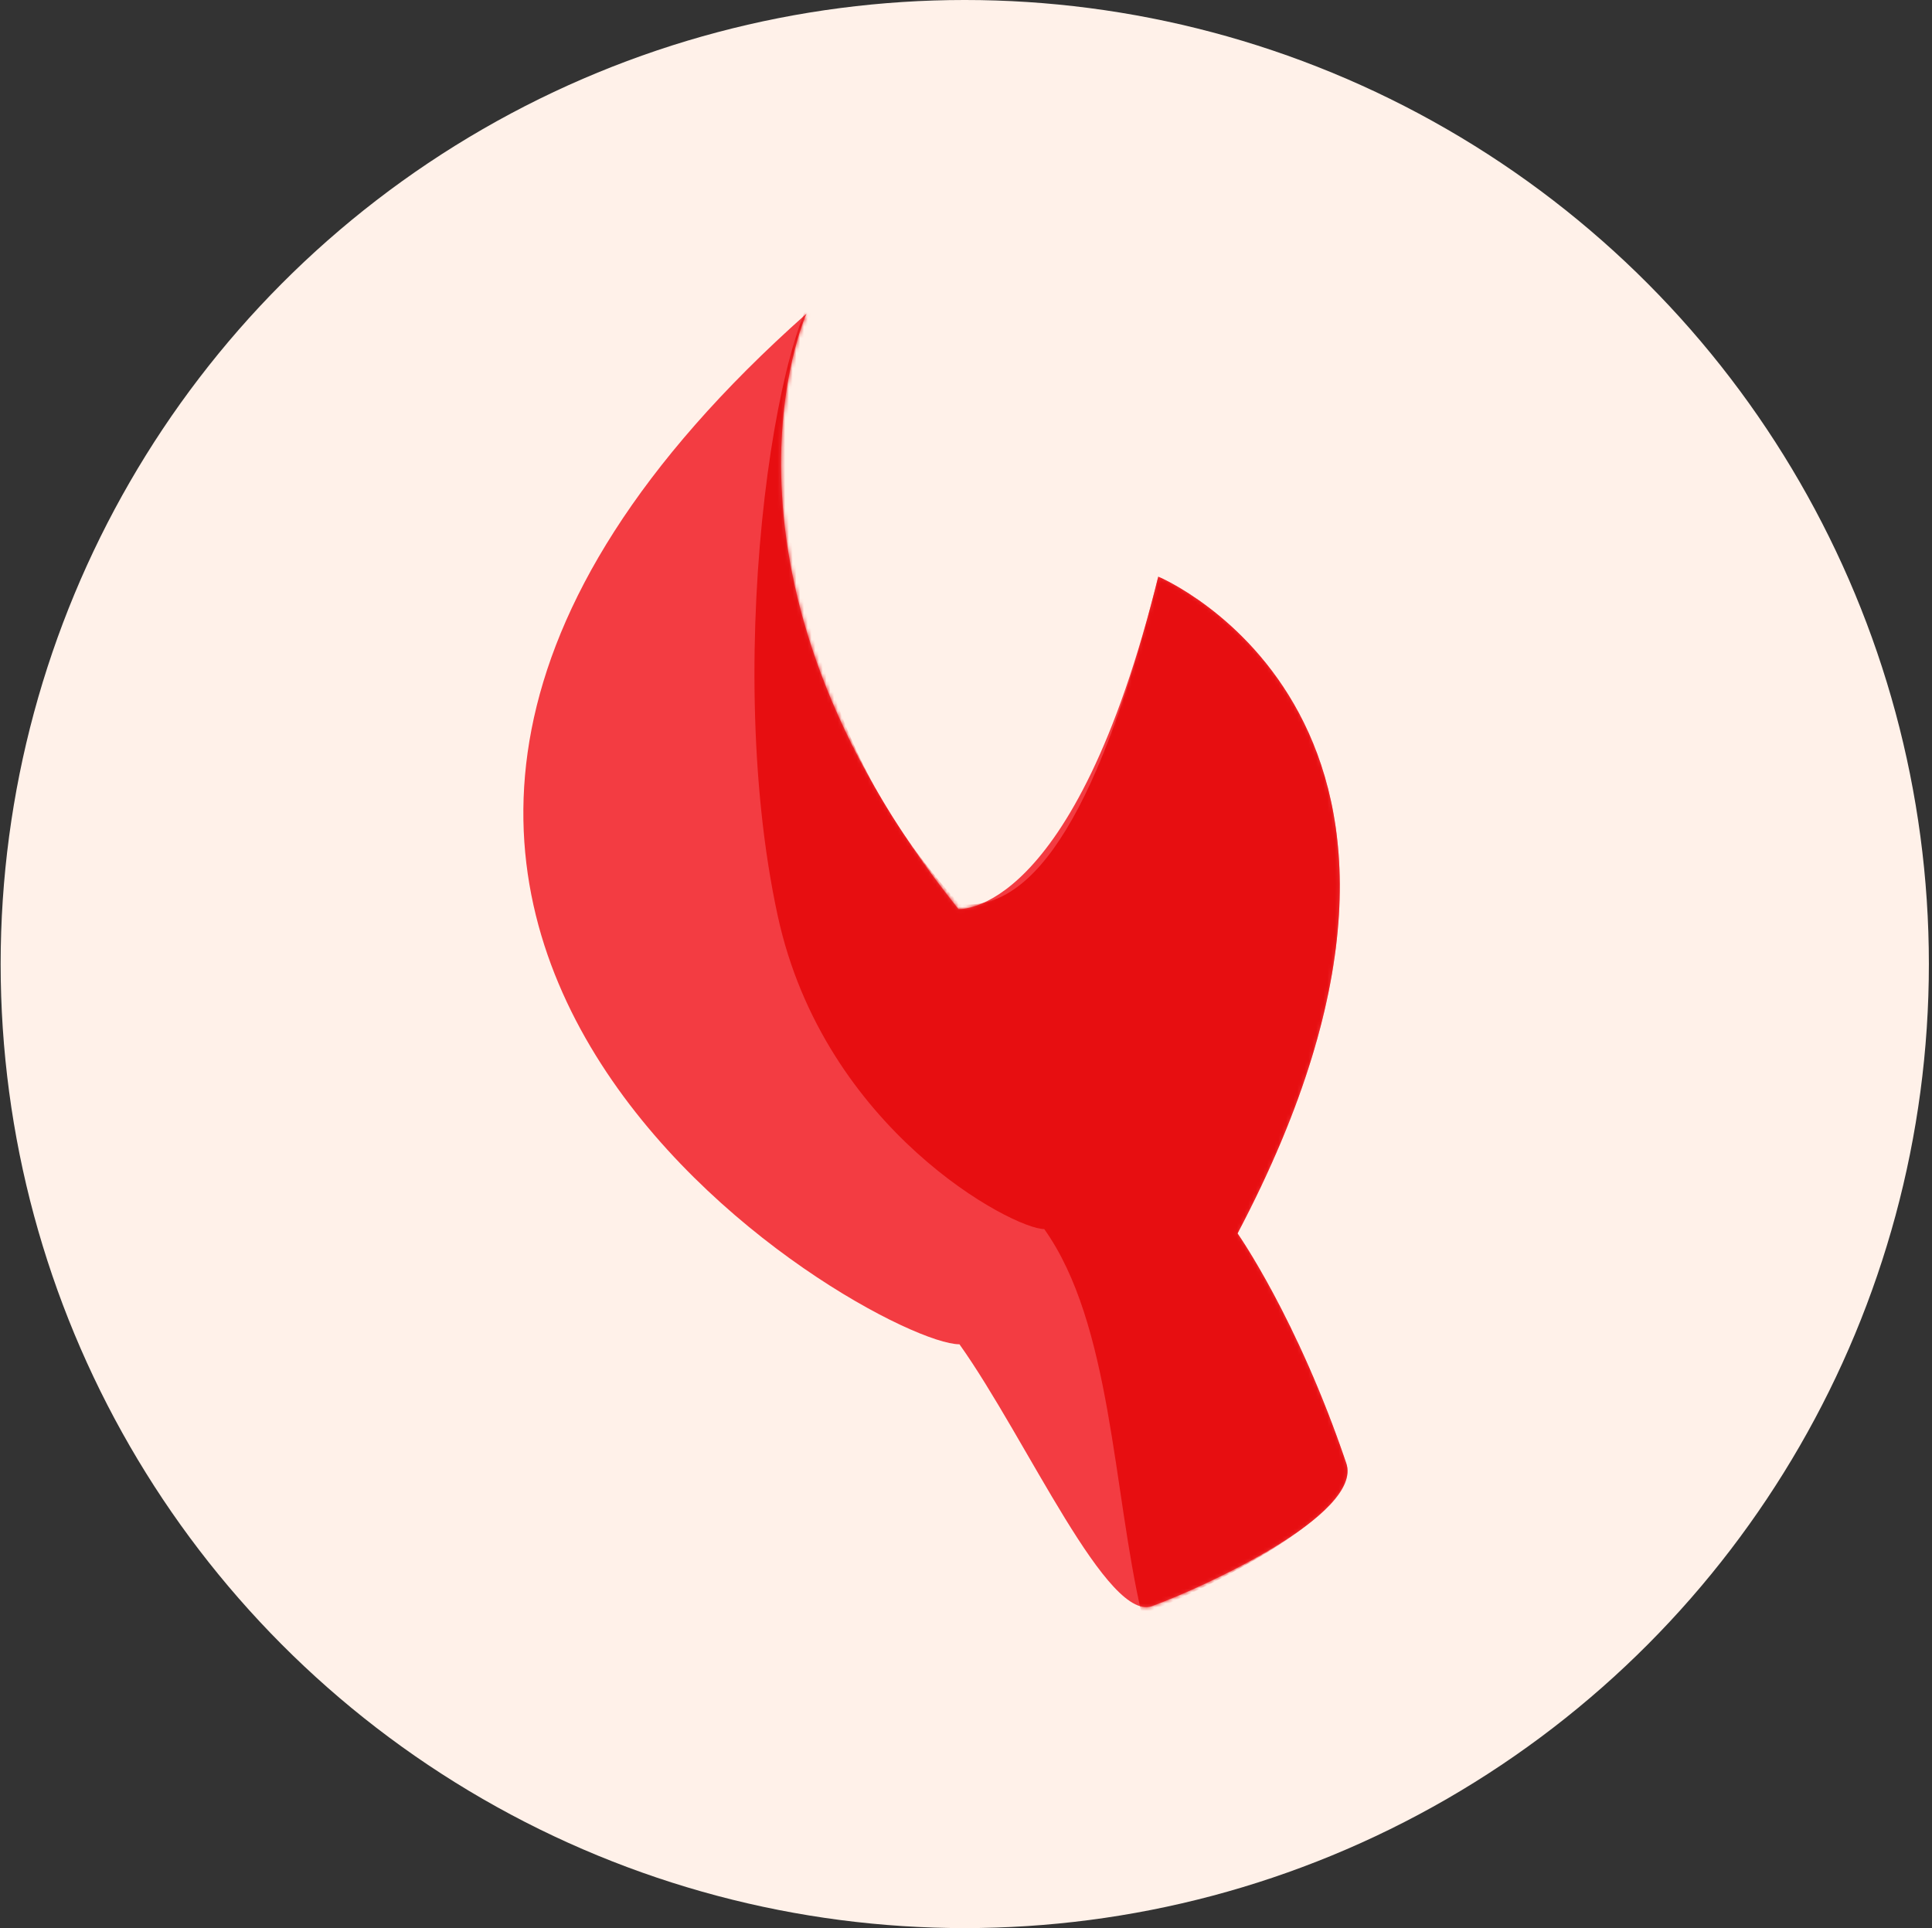
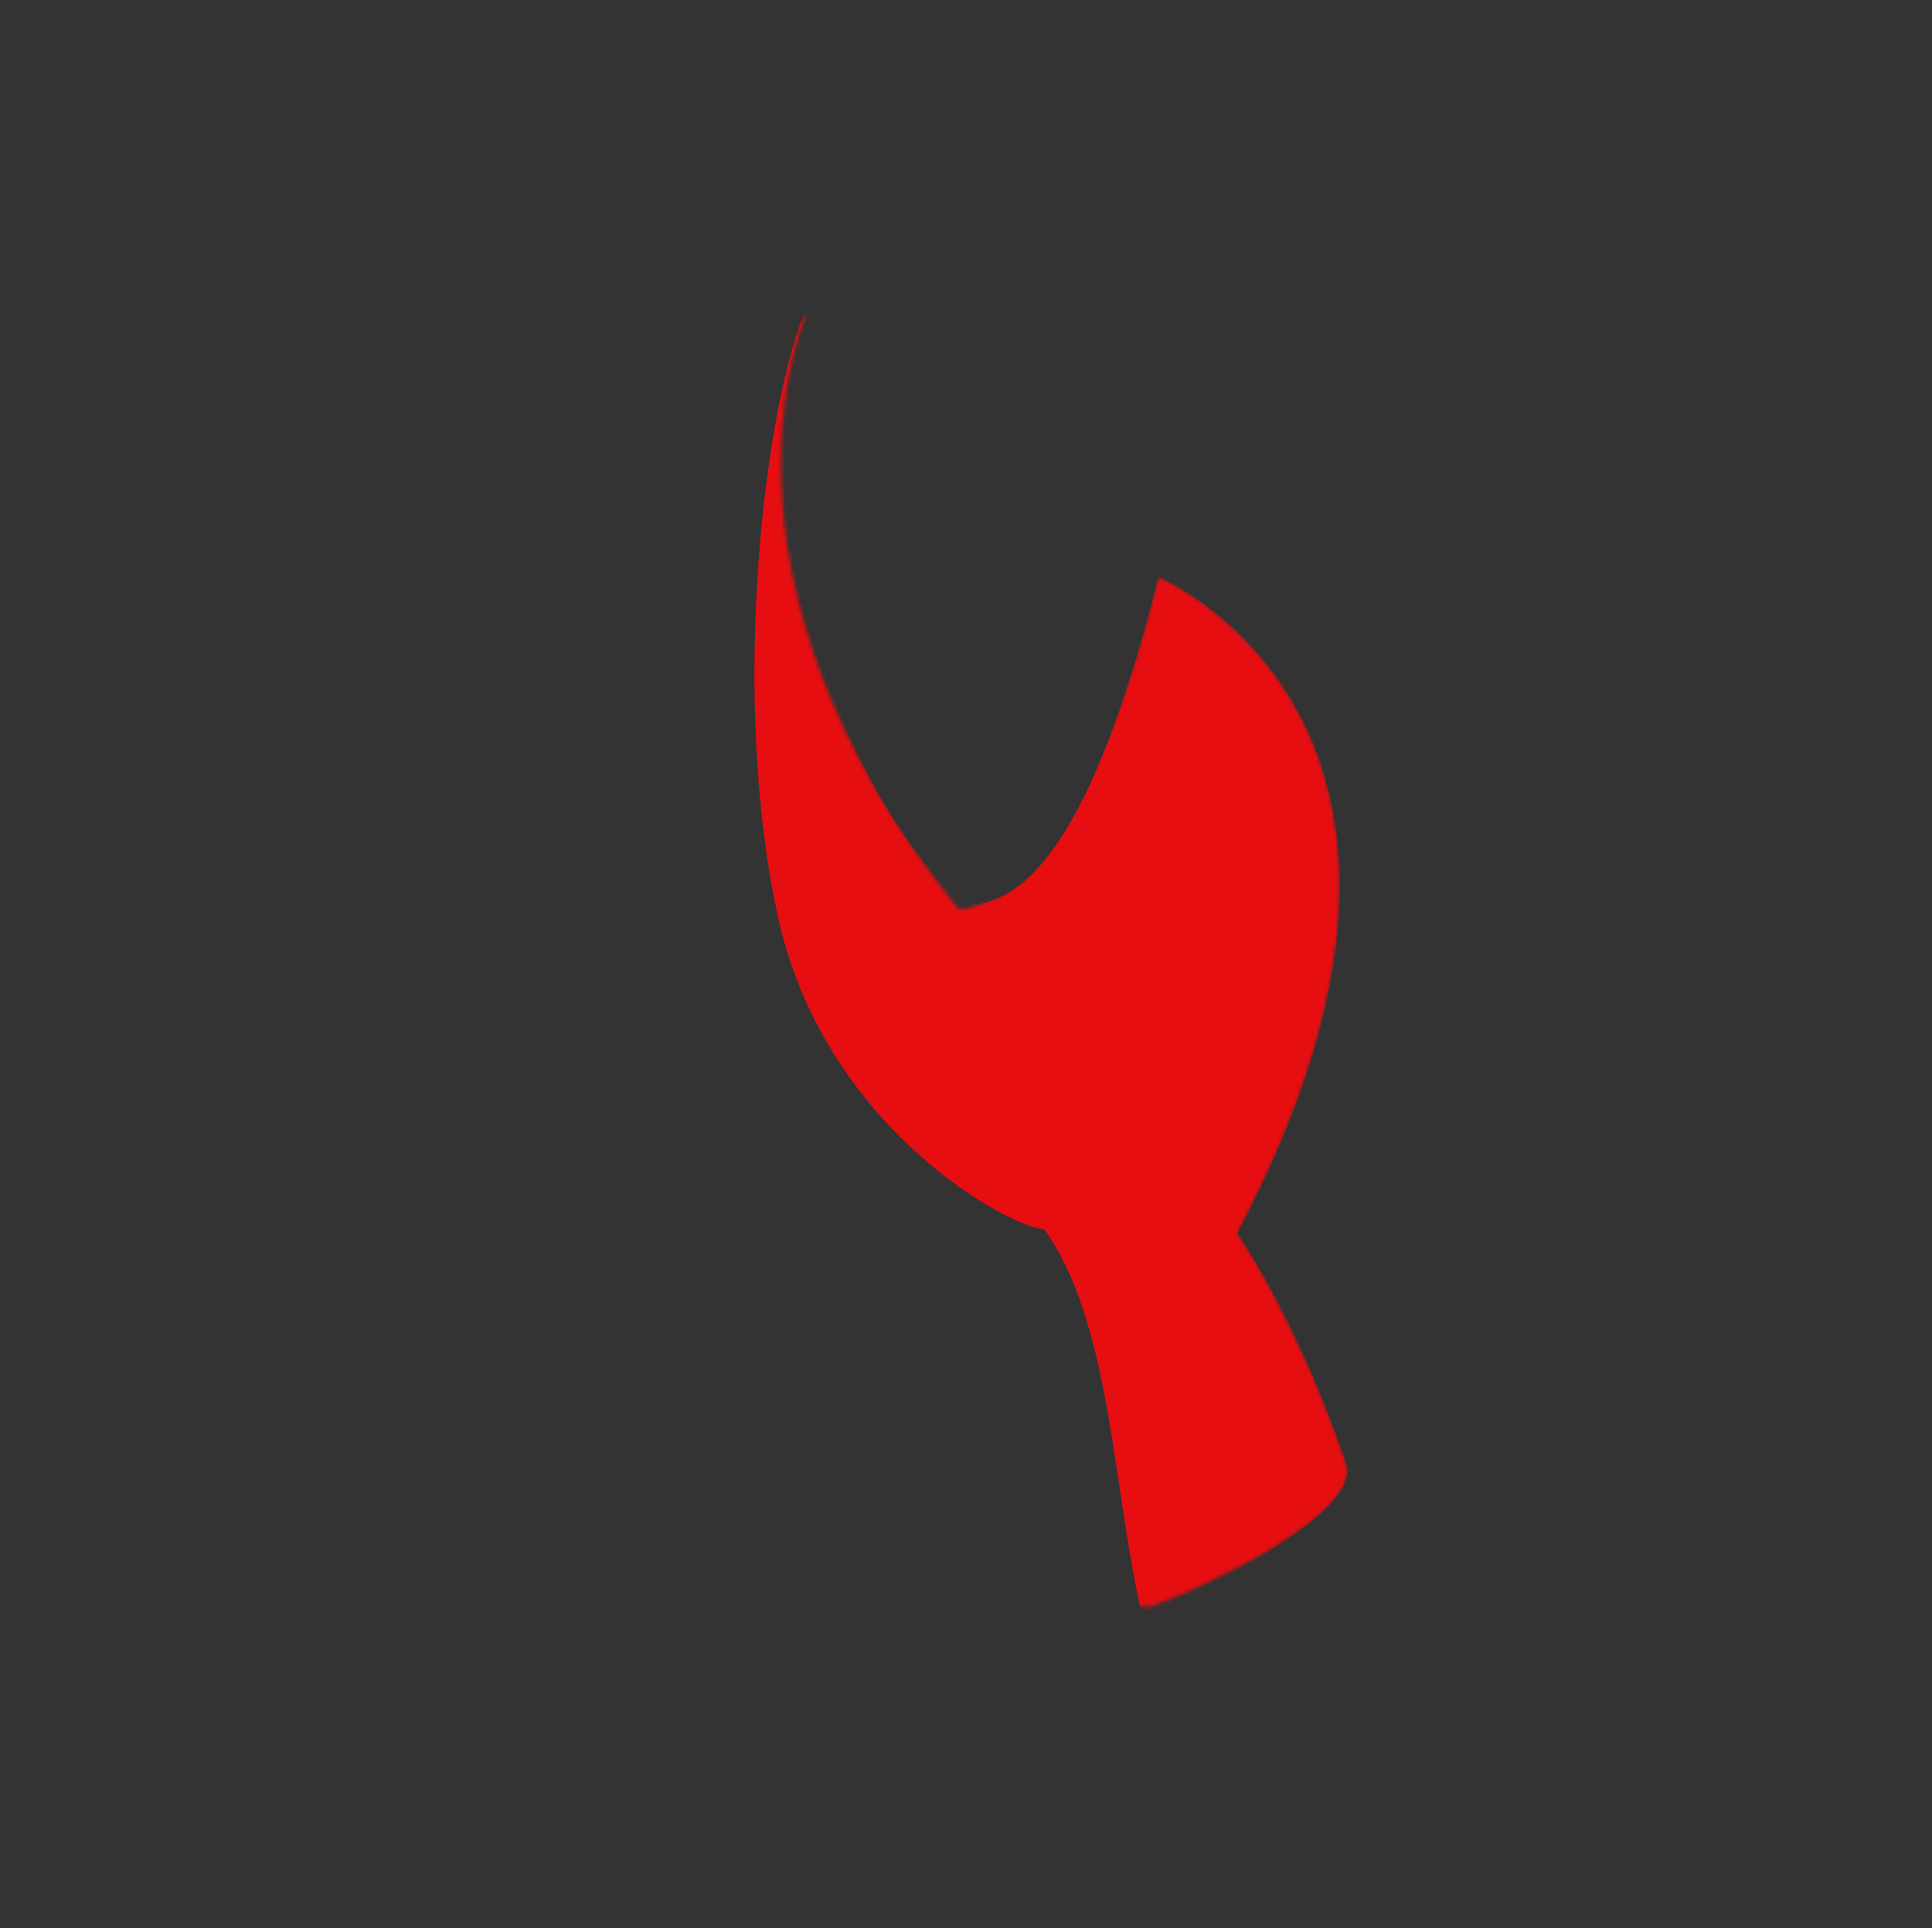
<svg xmlns="http://www.w3.org/2000/svg" xmlns:xlink="http://www.w3.org/1999/xlink" width="513px" height="512px" viewBox="0 0 513 512" version="1.1">
  <rect x="0" y="0" width="513" height="512" fill="#333333" stroke="none" />
  <title>Group 2</title>
  <defs>
    <path d="M75.185,0 C75.185,0 44.049,68.842 115.525,158.117 C115.525,158.117 146.156,160.558 168.581,69.837 C168.581,69.837 261.237,108.412 189.638,244.245 C189.638,244.245 205.467,266.725 218.512,305.287 C223.076,318.778 180.624,338.213 167.333,343.056 C155.425,348.644 133.716,298.86 115.797,273.687 C92.805,273.687 -105.26,160.246 75.185,0 Z" id="path-1" />
  </defs>
  <g id="Logo" stroke="none" stroke-width="1" fill="none" fill-rule="evenodd">
    <g id="Group-2" transform="translate(0.171, 0)">
-       <circle id="Oval" fill="#FFF1E9" fill-rule="nonzero" cx="256" cy="256" r="256" />
      <g id="Group" transform="translate(138.795, 83.285)">
-         <path d="M75.185,0 C75.185,0 44.049,68.842 115.525,158.117 C115.525,158.117 146.156,160.558 168.581,69.837 C168.581,69.837 261.237,108.412 189.638,244.245 C189.638,244.245 205.467,266.725 218.512,305.287 C223.076,318.778 180.624,338.213 167.333,343.056 C155.425,348.644 133.716,298.86 115.797,273.687 C92.805,273.687 -105.26,160.246 75.185,0 Z" id="Path" fill="#F33C42" fill-rule="nonzero" />
        <g id="Clipped">
          <mask id="mask-2" fill="white">
            <use xlink:href="#path-1" />
          </mask>
          <g id="Path" />
          <path d="M115.795,156.73 C136.035,159.282 153.631,130.318 168.581,69.837 C168.581,69.837 261.237,108.412 189.638,244.245 C189.638,244.245 205.467,266.725 218.512,305.287 C223.076,318.778 177.513,340.595 164.222,345.438 C156.485,312.35 156.23,268.264 138.31,243.091 C130.046,243.091 79.887,216.754 67.547,159.929 C52.149,89.024 68.69,-8.681 82.488,-10.803 C88.396,-11.711 45.031,79.964 115.795,156.73 Z" id="Path" fill="#E70E11" fill-rule="nonzero" mask="url(#mask-2)" />
        </g>
      </g>
    </g>
  </g>
</svg>